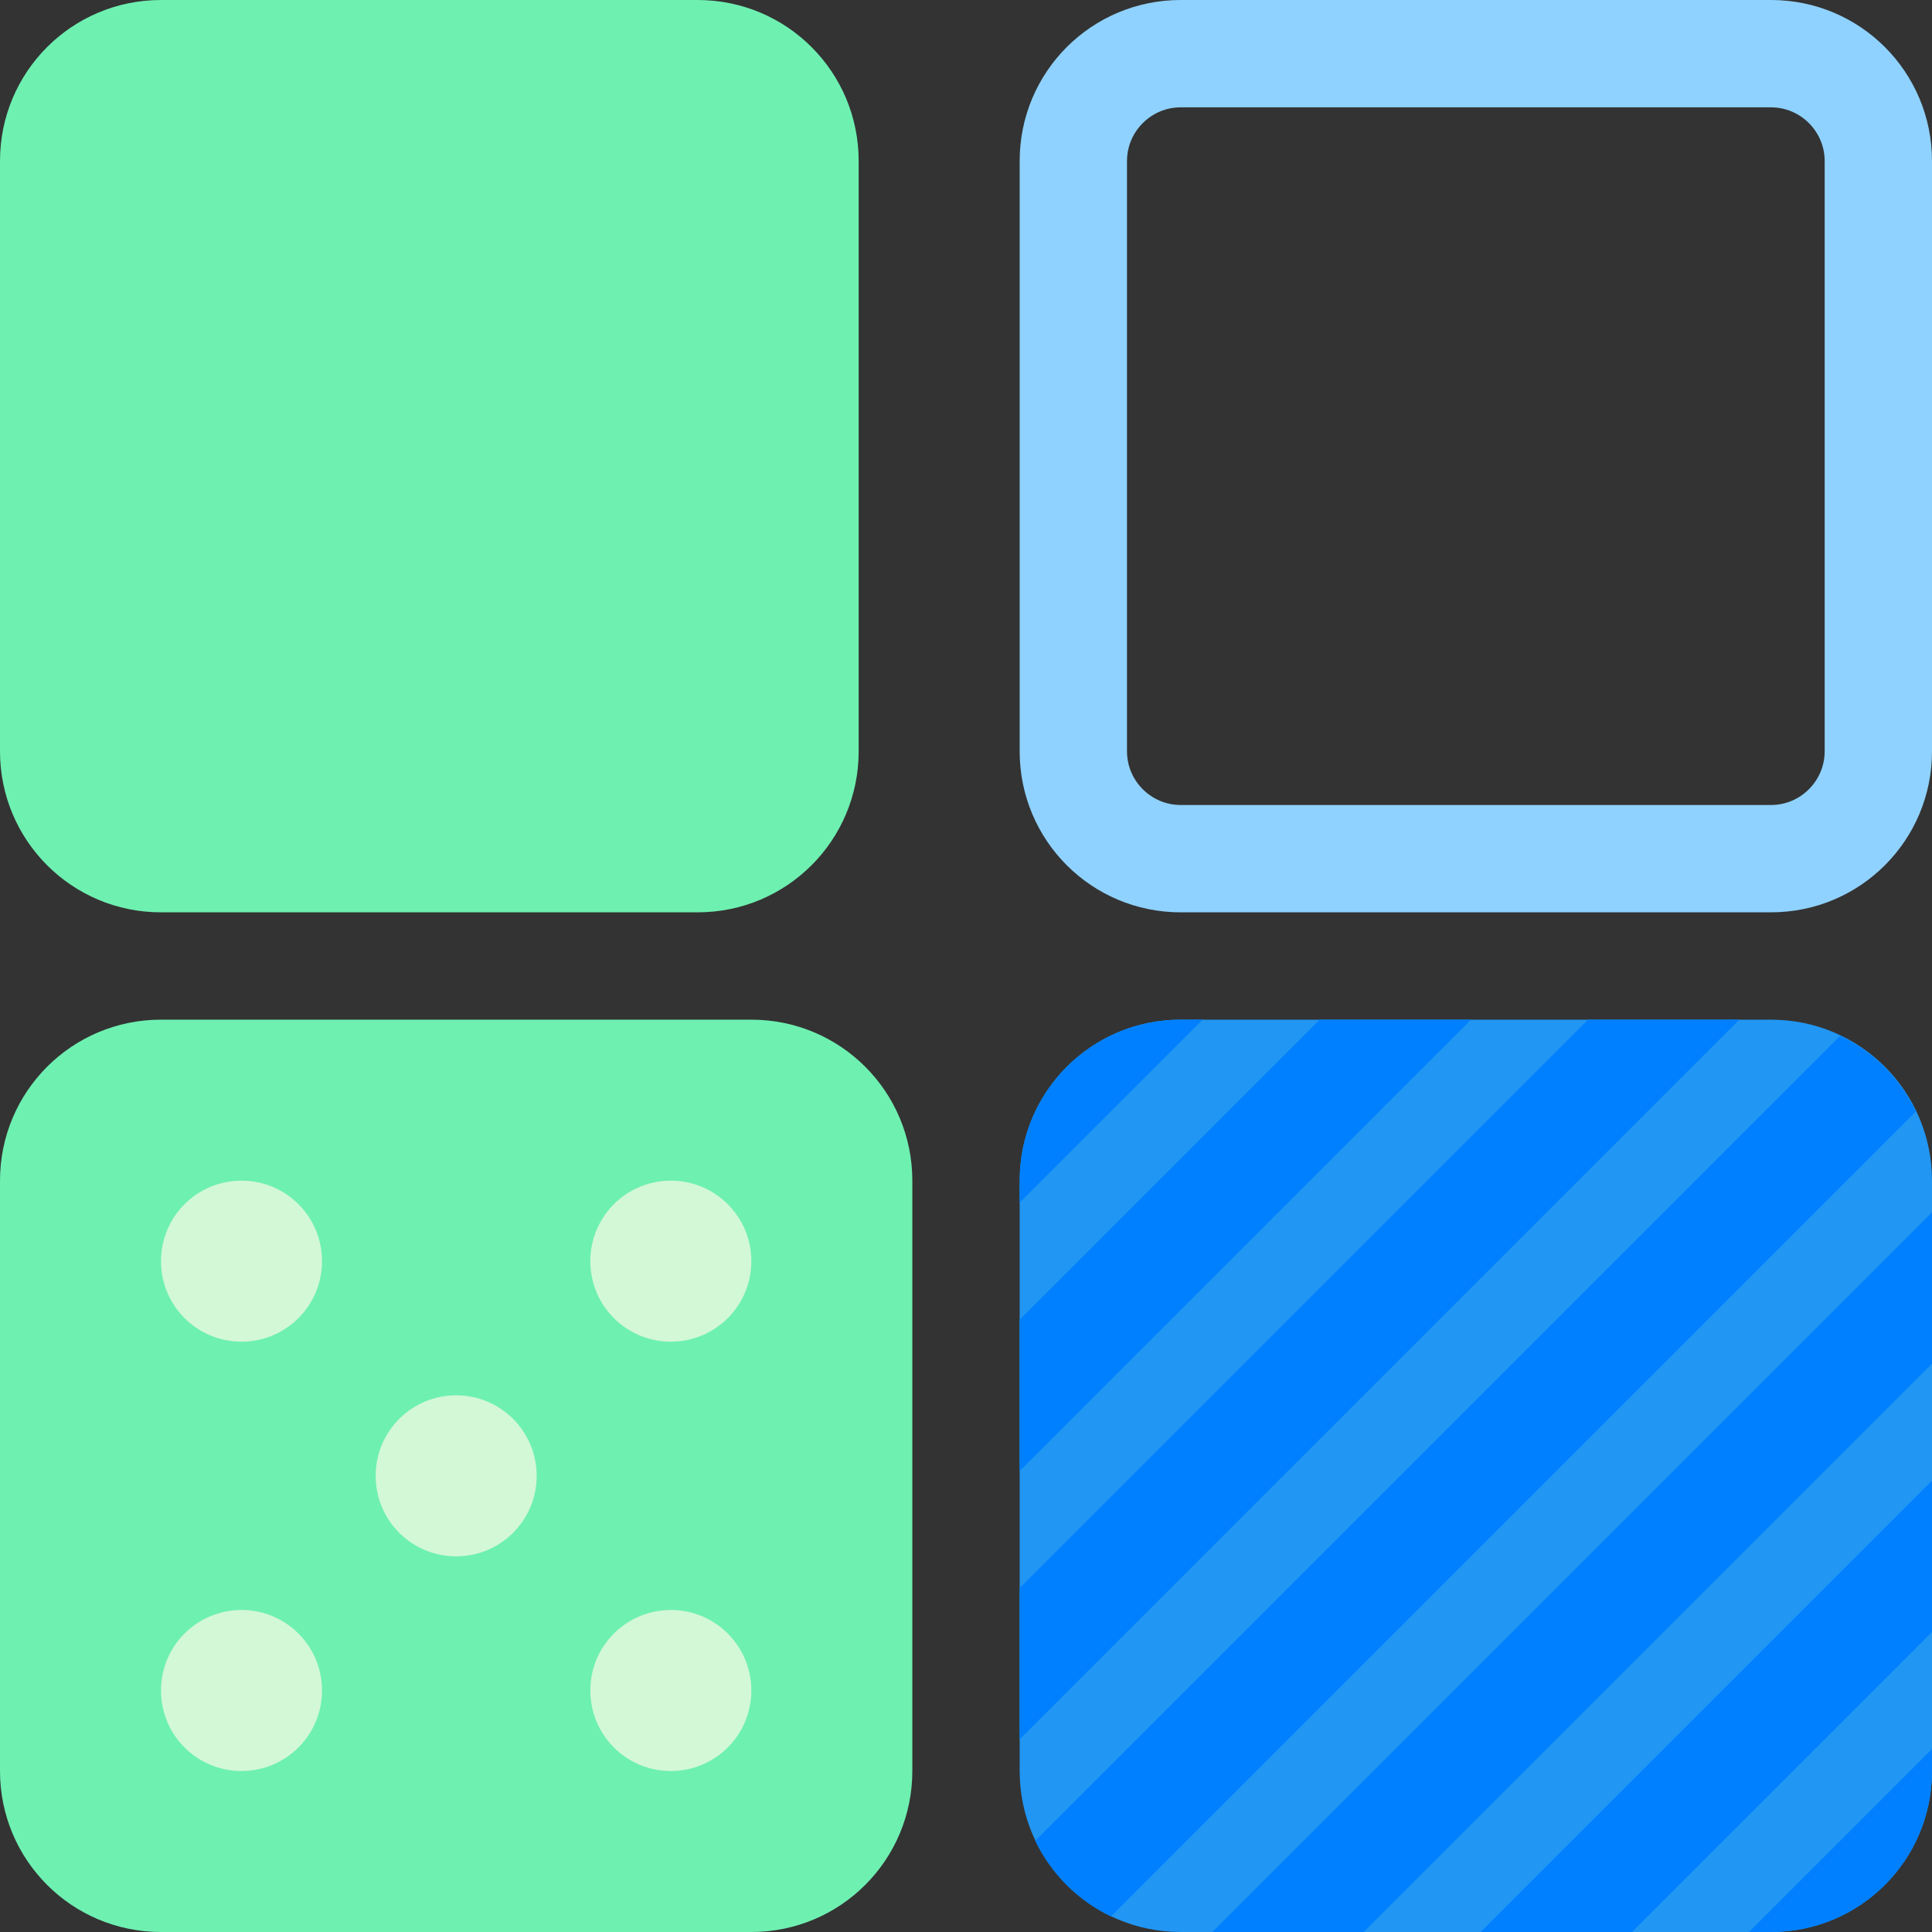
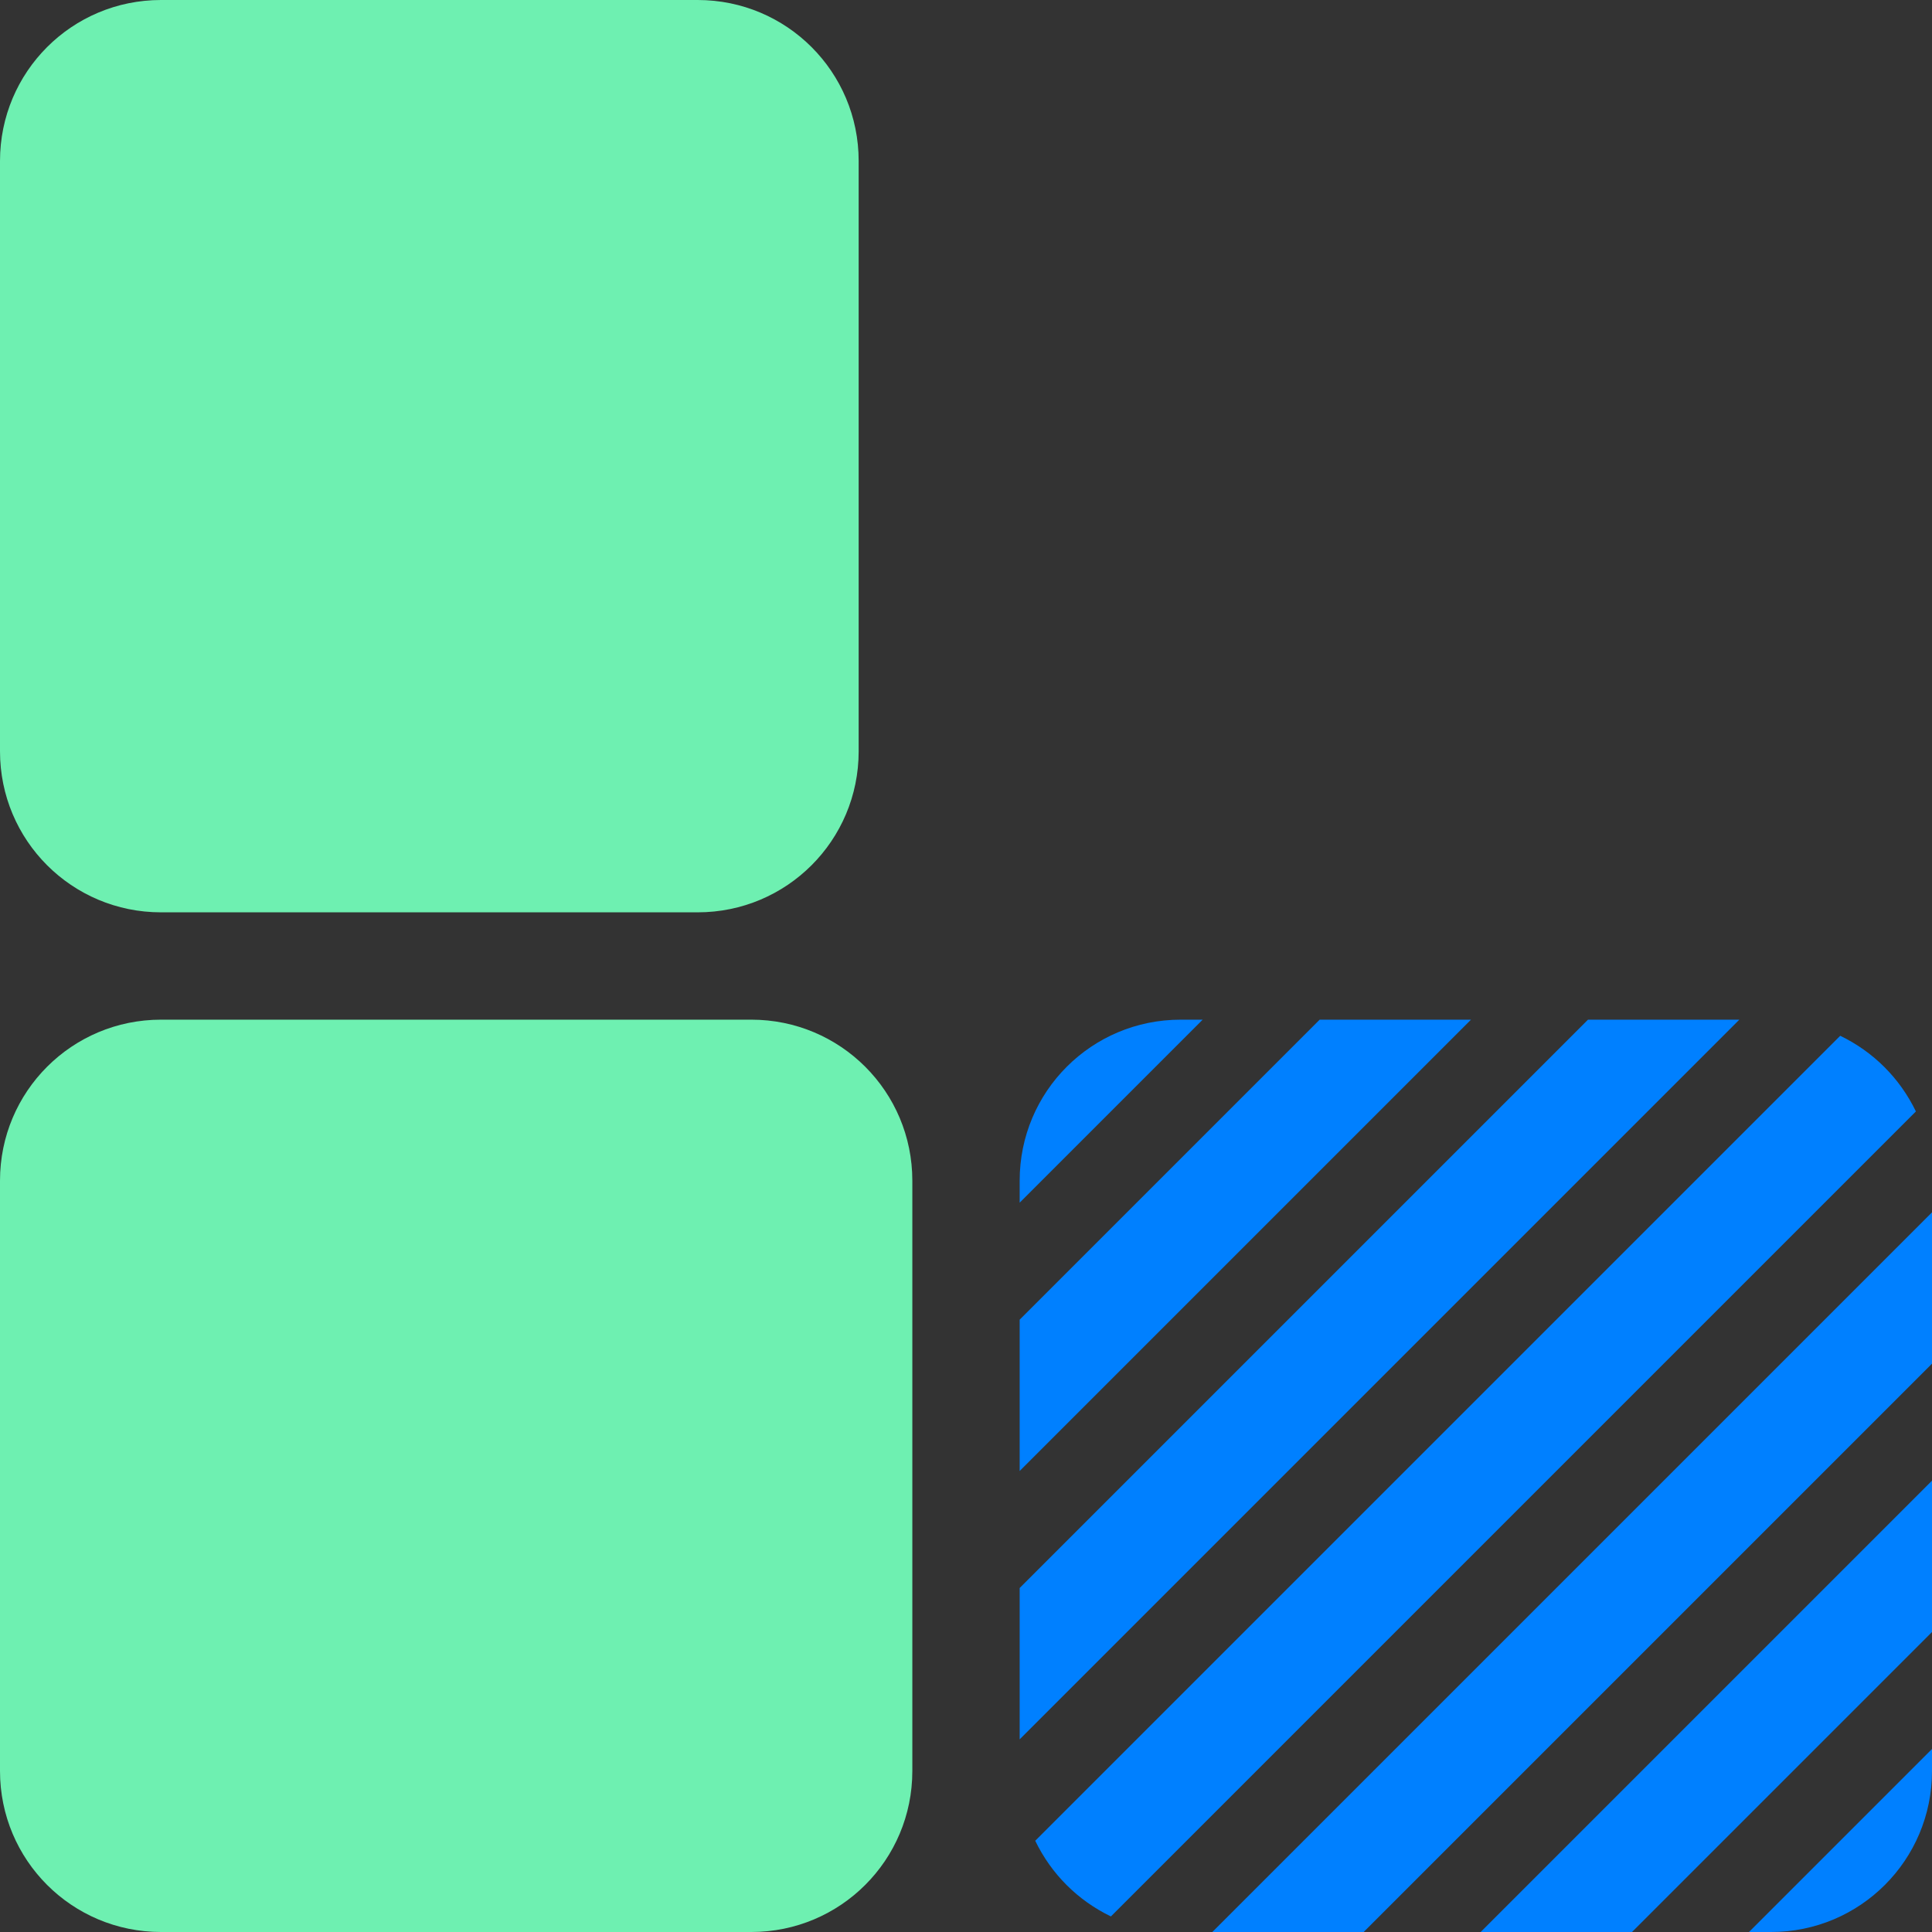
<svg xmlns="http://www.w3.org/2000/svg" id="Calque_2" viewBox="0 0 36 36">
  <rect x="0" y="0" width="36" height="36" fill="#333333" stroke="none" />
  <defs>
    <style>.cls-1{fill:#0080ff;}.cls-2{fill:#8fd2ff;}.cls-3{fill:#d3f8d6;}.cls-4{fill:#2196f3;}.cls-5{fill:#6ef0b1;}</style>
  </defs>
  <g id="Calque_1-2">
    <g id="Calque_2-2">
      <g id="Calque_1-2">
-         <path id="Tracé_9890" class="cls-4" d="M36,33c0,1.66-1.34,3-3,3h-11c-1.66,0-3-1.34-3-3v-11c0-1.66,1.34-3,3-3h11c1.66,0,3,1.34,3,3v11Z" />
-         <path id="Tracé_9891" class="cls-2" d="M33,2c.55,0,1,.45,1,1V14c0,.55-.45,1-1,1h-11c-.55,0-1-.45-1-1V3c0-.55,.45-1,1-1h11m0-2h-11c-1.66,0-3,1.34-3,3V14c0,1.66,1.34,3,3,3h11c1.66,0,3-1.34,3-3V3c0-1.66-1.34-3-3-3Z" />
        <path id="Tracé_9892" class="cls-5" d="M16,14c0,1.66-1.34,3-3,3H3c-1.66,0-3-1.34-3-3V3C0,1.34,1.34,0,3,0H13c1.66,0,3,1.34,3,3V14Zm1,19c0,1.66-1.34,3-3,3H3c-1.66,0-3-1.34-3-3v-11c0-1.66,1.34-3,3-3H14c1.66,0,3,1.34,3,3v11Z" />
-         <path id="Tracé_9893" class="cls-3" d="M8.5,26c-.83,0-1.5,.67-1.5,1.5s.67,1.5,1.5,1.5,1.5-.67,1.5-1.5h0c0-.83-.67-1.5-1.5-1.5Zm-4,4c-.83,0-1.5,.67-1.5,1.5s.67,1.5,1.5,1.5,1.5-.67,1.5-1.5h0c0-.83-.67-1.5-1.5-1.5Zm8,0c-.83,0-1.5,.67-1.5,1.5s.67,1.5,1.5,1.5,1.5-.67,1.5-1.5h0c0-.83-.67-1.5-1.5-1.5ZM4.5,22c-.83,0-1.5,.67-1.5,1.5s.67,1.5,1.5,1.5,1.5-.67,1.5-1.5-.67-1.5-1.5-1.5Zm8,0c-.83,0-1.5,.67-1.5,1.5s.67,1.5,1.5,1.5,1.5-.67,1.5-1.5-.67-1.5-1.5-1.5Z" />
        <g id="Groupe_1057">
          <path id="Tracé_9894" class="cls-1" d="M36,32.59l-3.41,3.41h.41c1.66,0,3-1.34,3-3v-.41Zm-17-3v2.82l13.41-13.41h-2.82l-10.59,10.59Zm15.29-10.29l-15,15c.3,.62,.79,1.11,1.41,1.41l15-15c-.3-.62-.79-1.11-1.41-1.41Zm-11.88-.3h-.41c-1.66,0-3,1.34-3,3v.41l3.41-3.41Zm-3.41,5.59v2.82l8.41-8.41h-2.82l-5.59,5.59Zm17,5.82v-2.82l-8.41,8.41h2.82l5.59-5.59Zm0-5v-2.82l-13.41,13.41h2.82l10.59-10.59Z" />
        </g>
      </g>
    </g>
  </g>
</svg>